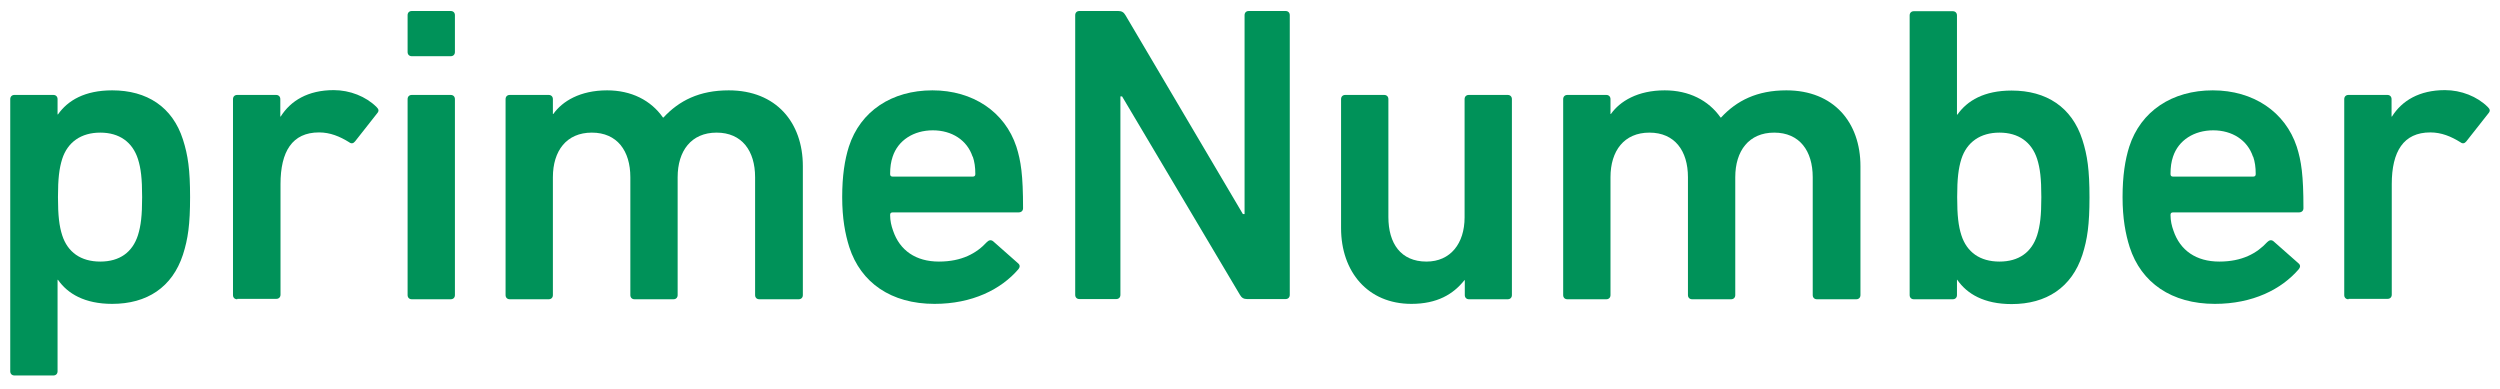
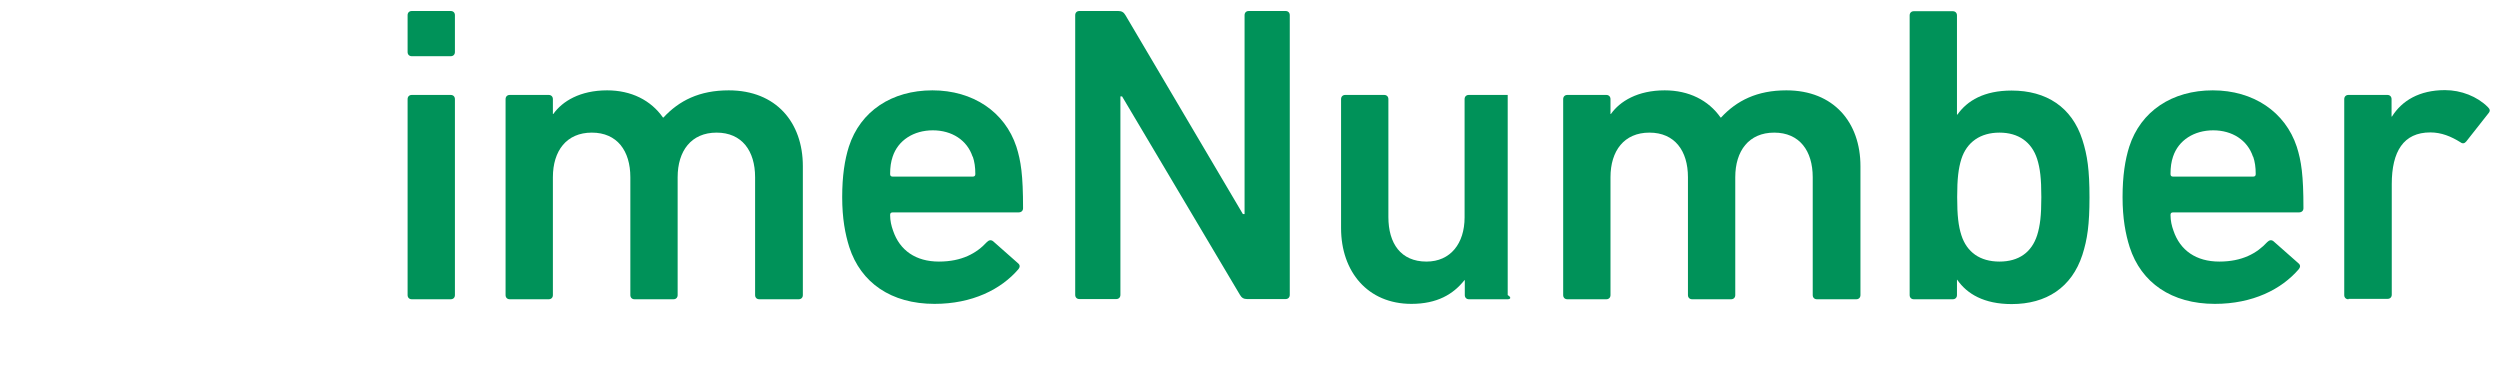
<svg xmlns="http://www.w3.org/2000/svg" width="122" height="19" viewBox="0 0 122 19" fill="none">
-   <path d="M0.704 18.323C0.582 18.323 0.5 18.241 0.5 18.119V4.838C0.5 4.715 0.582 4.633 0.704 4.633H2.605C2.727 4.633 2.809 4.715 2.809 4.838V5.584H2.829C3.309 4.899 4.137 4.409 5.475 4.409C7.171 4.409 8.418 5.216 8.928 6.809C9.174 7.576 9.276 8.281 9.276 9.619C9.276 10.957 9.174 11.662 8.928 12.428C8.407 14.022 7.171 14.829 5.475 14.829C4.127 14.829 3.299 14.329 2.829 13.654H2.809V18.119C2.809 18.241 2.727 18.323 2.605 18.323H0.704ZM6.732 11.478C6.875 11.018 6.936 10.528 6.936 9.619C6.936 8.71 6.875 8.209 6.732 7.76C6.466 6.932 5.823 6.472 4.893 6.472C3.963 6.472 3.299 6.932 3.034 7.76C2.891 8.219 2.829 8.71 2.829 9.619C2.829 10.528 2.891 11.029 3.034 11.478C3.299 12.306 3.943 12.765 4.893 12.765C5.843 12.765 6.466 12.306 6.732 11.478Z" fill="#009259" />
-   <path d="M11.574 14.604C11.452 14.604 11.37 14.523 11.37 14.4V4.838C11.37 4.715 11.452 4.633 11.574 4.633H13.475C13.597 4.633 13.679 4.715 13.679 4.838V5.686H13.699C14.18 4.919 15.027 4.398 16.284 4.398C17.071 4.398 17.857 4.705 18.378 5.226C18.481 5.328 18.501 5.41 18.419 5.512L17.326 6.901C17.244 7.004 17.142 7.024 17.04 6.942C16.58 6.656 16.11 6.462 15.569 6.462C14.261 6.462 13.689 7.392 13.689 8.985V14.38C13.689 14.502 13.607 14.584 13.485 14.584H11.585L11.574 14.604Z" fill="#009259" />
  <path d="M20.095 2.743C19.972 2.743 19.891 2.662 19.891 2.539V0.741C19.891 0.618 19.972 0.537 20.095 0.537H21.995C22.118 0.537 22.2 0.618 22.2 0.741V2.539C22.2 2.662 22.118 2.743 21.995 2.743H20.095ZM20.095 14.604C19.972 14.604 19.891 14.523 19.891 14.4V4.838C19.891 4.715 19.972 4.633 20.095 4.633H21.995C22.118 4.633 22.2 4.715 22.2 4.838V14.4C22.2 14.523 22.118 14.604 21.995 14.604H20.095Z" fill="#009259" />
  <path d="M37.054 14.604C36.931 14.604 36.849 14.523 36.849 14.4V8.648C36.849 7.361 36.206 6.472 34.97 6.472C33.734 6.472 33.069 7.361 33.069 8.648V14.4C33.069 14.523 32.988 14.604 32.865 14.604H30.965C30.842 14.604 30.761 14.523 30.761 14.4V8.648C30.761 7.361 30.117 6.472 28.881 6.472C27.645 6.472 26.981 7.361 26.981 8.648V14.4C26.981 14.523 26.899 14.604 26.776 14.604H24.876C24.754 14.604 24.672 14.523 24.672 14.4V4.838C24.672 4.715 24.754 4.633 24.876 4.633H26.776C26.899 4.633 26.981 4.715 26.981 4.838V5.563H27.001C27.441 4.94 28.309 4.409 29.627 4.409C30.802 4.409 31.762 4.889 32.354 5.737H32.375C33.141 4.909 34.132 4.409 35.562 4.409C37.881 4.409 39.179 5.982 39.179 8.107V14.4C39.179 14.523 39.097 14.604 38.974 14.604H37.074H37.054Z" fill="#009259" />
  <path d="M41.446 12.061C41.242 11.417 41.099 10.651 41.099 9.619C41.099 8.587 41.221 7.8 41.425 7.157C41.987 5.42 43.52 4.409 45.502 4.409C47.484 4.409 49.037 5.461 49.599 7.157C49.823 7.862 49.925 8.546 49.925 10.16C49.925 10.283 49.844 10.365 49.701 10.365H43.561C43.479 10.365 43.438 10.406 43.438 10.487C43.438 10.773 43.499 11.029 43.581 11.254C43.908 12.224 44.695 12.765 45.819 12.765C46.942 12.765 47.657 12.357 48.158 11.815C48.26 11.713 48.362 11.693 48.465 11.774L49.68 12.847C49.782 12.929 49.782 13.031 49.701 13.133C48.853 14.124 47.443 14.829 45.604 14.829C43.489 14.829 42.008 13.797 41.446 12.061ZM47.463 7.647C47.198 6.84 46.452 6.36 45.522 6.36C44.593 6.36 43.826 6.84 43.561 7.647C43.479 7.892 43.438 8.148 43.438 8.495C43.438 8.577 43.479 8.618 43.561 8.618H47.474C47.555 8.618 47.596 8.577 47.596 8.495C47.596 8.148 47.555 7.892 47.474 7.647H47.463Z" fill="#009259" />
  <path d="M52.47 0.741C52.47 0.618 52.551 0.537 52.674 0.537H54.574C54.738 0.537 54.84 0.598 54.922 0.741L60.653 10.446H60.735V0.741C60.735 0.618 60.816 0.537 60.939 0.537H62.737C62.859 0.537 62.941 0.618 62.941 0.741V14.39C62.941 14.512 62.859 14.594 62.737 14.594H60.857C60.694 14.594 60.592 14.533 60.51 14.39L54.758 4.705H54.676V14.39C54.676 14.512 54.595 14.594 54.472 14.594H52.674C52.551 14.594 52.47 14.512 52.47 14.39V0.741Z" fill="#009259" />
-   <path d="M71.686 14.604C71.564 14.604 71.482 14.523 71.482 14.4V13.675H71.462C70.92 14.359 70.133 14.829 68.877 14.829C66.742 14.829 65.444 13.256 65.444 11.131V4.838C65.444 4.715 65.526 4.633 65.649 4.633H67.549C67.671 4.633 67.753 4.715 67.753 4.838V10.589C67.753 11.877 68.356 12.765 69.612 12.765C70.787 12.765 71.472 11.877 71.472 10.61V4.838C71.472 4.715 71.554 4.633 71.676 4.633H73.576C73.699 4.633 73.781 4.715 73.781 4.838V14.4C73.781 14.523 73.699 14.604 73.576 14.604H71.676H71.686Z" fill="#009259" />
+   <path d="M71.686 14.604C71.564 14.604 71.482 14.523 71.482 14.4V13.675H71.462C70.92 14.359 70.133 14.829 68.877 14.829C66.742 14.829 65.444 13.256 65.444 11.131V4.838C65.444 4.715 65.526 4.633 65.649 4.633H67.549C67.671 4.633 67.753 4.715 67.753 4.838V10.589C67.753 11.877 68.356 12.765 69.612 12.765C70.787 12.765 71.472 11.877 71.472 10.61V4.838C71.472 4.715 71.554 4.633 71.676 4.633H73.576V14.4C73.781 14.523 73.699 14.604 73.576 14.604H71.676H71.686Z" fill="#009259" />
  <path d="M88.665 14.604C88.543 14.604 88.461 14.523 88.461 14.4V8.648C88.461 7.361 87.817 6.472 86.581 6.472C85.345 6.472 84.681 7.361 84.681 8.648V14.4C84.681 14.523 84.599 14.604 84.477 14.604H82.576C82.454 14.604 82.372 14.523 82.372 14.4V8.648C82.372 7.361 81.728 6.472 80.492 6.472C79.256 6.472 78.592 7.361 78.592 8.648V14.4C78.592 14.523 78.51 14.604 78.388 14.604H76.487C76.365 14.604 76.283 14.523 76.283 14.4V4.838C76.283 4.715 76.365 4.633 76.487 4.633H78.388C78.51 4.633 78.592 4.715 78.592 4.838V5.563H78.612C79.052 4.94 79.92 4.409 81.238 4.409C82.413 4.409 83.373 4.889 83.966 5.737H83.986C84.752 4.909 85.743 4.409 87.174 4.409C89.493 4.409 90.79 5.982 90.79 8.107V14.4C90.79 14.523 90.708 14.604 90.586 14.604H88.686H88.665Z" fill="#009259" />
  <path d="M95.521 13.654H95.5V14.4C95.5 14.523 95.418 14.604 95.296 14.604H93.396C93.273 14.604 93.191 14.523 93.191 14.4V0.751C93.191 0.629 93.273 0.547 93.396 0.547H95.296C95.418 0.547 95.5 0.629 95.5 0.751V5.594H95.521C96.001 4.909 96.828 4.419 98.167 4.419C99.862 4.419 101.109 5.226 101.62 6.82C101.865 7.586 101.967 8.291 101.967 9.629C101.967 10.967 101.865 11.672 101.62 12.438C101.099 14.032 99.862 14.839 98.167 14.839C96.818 14.839 95.991 14.339 95.521 13.664V13.654ZM99.413 11.478C99.556 11.018 99.617 10.528 99.617 9.619C99.617 8.71 99.556 8.209 99.413 7.759C99.147 6.932 98.504 6.472 97.574 6.472C96.644 6.472 95.98 6.932 95.715 7.759C95.572 8.219 95.51 8.71 95.51 9.619C95.51 10.528 95.572 11.029 95.715 11.478C95.98 12.306 96.624 12.765 97.574 12.765C98.524 12.765 99.147 12.306 99.413 11.478Z" fill="#009259" />
  <path d="M103.928 12.061C103.724 11.417 103.581 10.651 103.581 9.619C103.581 8.587 103.704 7.8 103.908 7.157C104.47 5.42 106.002 4.409 107.984 4.409C109.966 4.409 111.519 5.461 112.081 7.157C112.306 7.862 112.408 8.546 112.408 10.16C112.408 10.283 112.326 10.365 112.183 10.365H106.043C105.961 10.365 105.921 10.406 105.921 10.487C105.921 10.773 105.982 11.029 106.064 11.254C106.39 12.224 107.177 12.765 108.301 12.765C109.425 12.765 110.14 12.357 110.64 11.815C110.743 11.713 110.845 11.693 110.947 11.774L112.163 12.847C112.265 12.929 112.265 13.031 112.183 13.133C111.335 14.124 109.925 14.829 108.086 14.829C105.972 14.829 104.49 13.797 103.928 12.061ZM109.946 7.647C109.68 6.84 108.934 6.36 108.005 6.36C107.075 6.36 106.309 6.84 106.043 7.647C105.961 7.892 105.921 8.148 105.921 8.495C105.921 8.577 105.961 8.618 106.043 8.618H109.956C110.038 8.618 110.079 8.577 110.079 8.495C110.079 8.148 110.038 7.892 109.956 7.647H109.946Z" fill="#009259" />
  <path d="M114.604 14.604C114.481 14.604 114.399 14.523 114.399 14.4V4.838C114.399 4.715 114.481 4.633 114.604 4.633H116.504C116.627 4.633 116.708 4.715 116.708 4.838V5.686H116.729C117.209 4.919 118.057 4.398 119.313 4.398C120.1 4.398 120.887 4.705 121.408 5.226C121.51 5.328 121.53 5.41 121.449 5.512L120.355 6.901C120.274 7.004 120.172 7.024 120.069 6.942C119.61 6.656 119.14 6.462 118.598 6.462C117.291 6.462 116.718 7.392 116.718 8.985V14.38C116.718 14.502 116.637 14.584 116.514 14.584H114.614L114.604 14.604Z" fill="#009259" />
</svg>